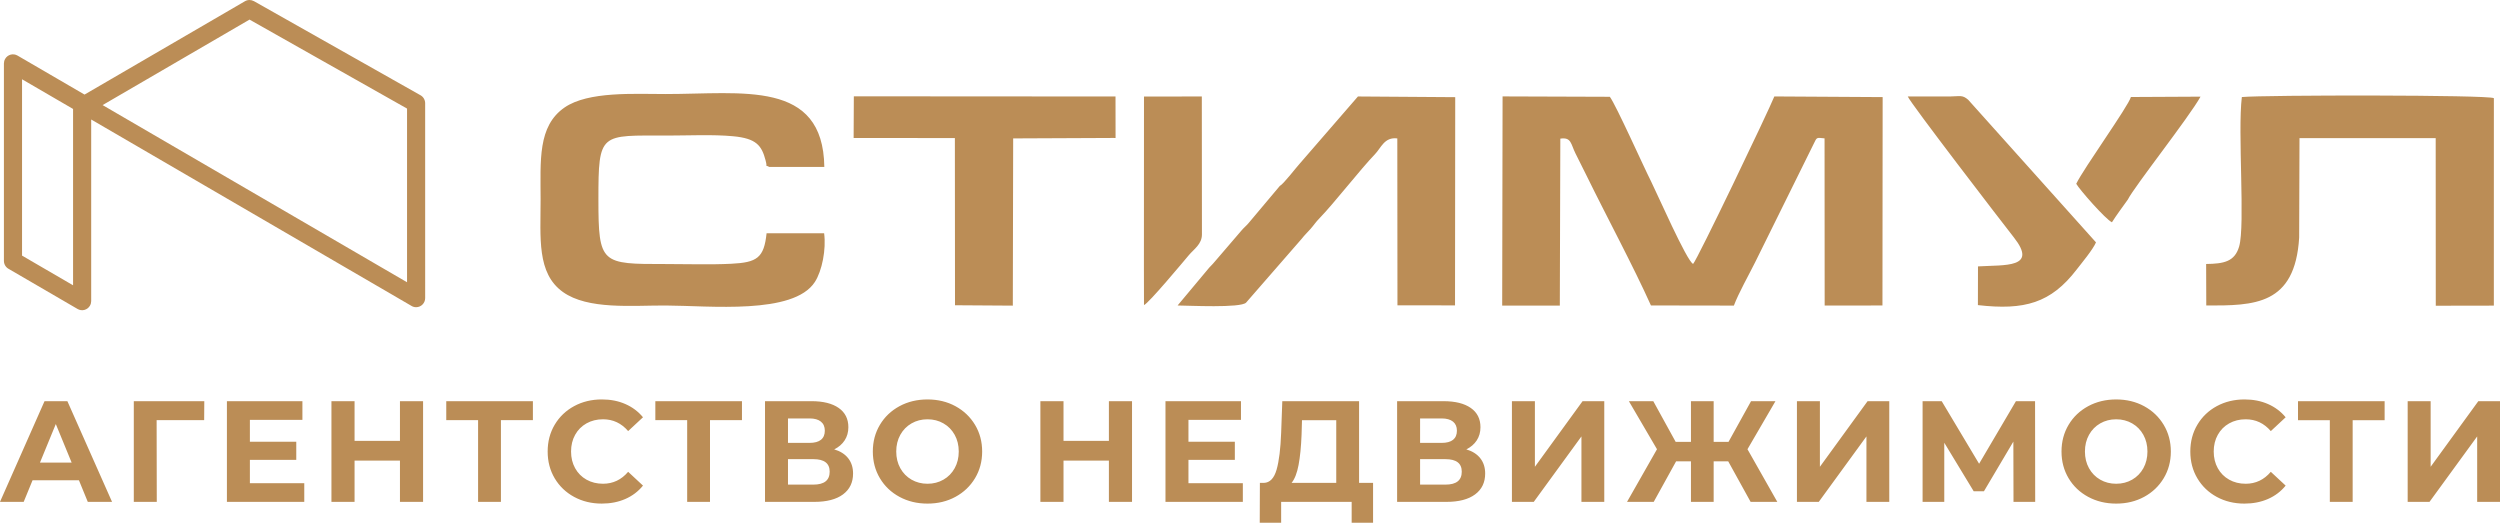
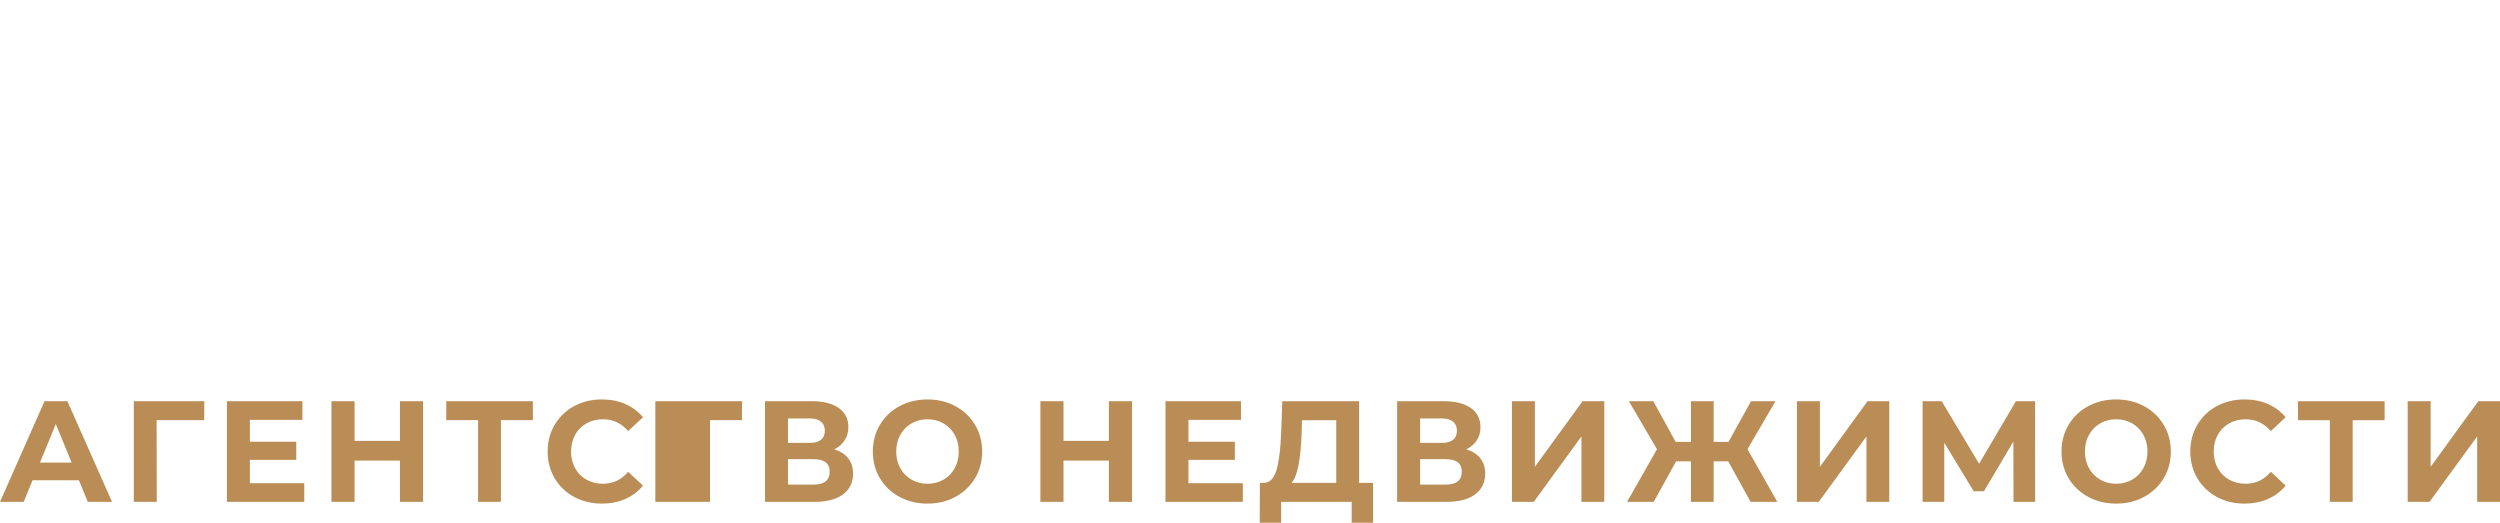
<svg xmlns="http://www.w3.org/2000/svg" width="220" height="46" viewBox="0 0 220 46" fill="none">
  <g clip-path="url(#clip0_708_3855)">
-     <path d="M132.193 26.895L137.264 26.895L137.309 12.2C138.292 12.052 138.225 12.674 138.643 13.503C138.99 14.188 139.284 14.775 139.614 15.449C141.401 19.096 143.717 23.393 145.283 26.88L152.581 26.892C153.002 25.775 153.88 24.229 154.456 23.072L159.608 12.653C159.898 12.069 159.818 12.1 160.561 12.176L160.57 26.888L165.656 26.883L165.673 8.545L156.142 8.487C155.612 9.809 149.354 22.871 148.994 23.223C148.453 23.021 145.77 16.905 145.304 15.984C144.608 14.608 142.227 9.278 141.666 8.517L132.227 8.484L132.193 26.895V26.895ZM72.522 20.526L67.459 20.527C67.234 22.708 66.608 23.097 64.35 23.211C62.481 23.305 60.455 23.233 58.569 23.235C52.911 23.238 52.662 23.257 52.66 17.565C52.658 11.586 52.813 11.931 58.708 11.93C60.531 11.93 62.739 11.821 64.517 11.99C66.552 12.182 67.027 12.795 67.372 14.115C67.58 14.911 67.249 14.432 67.695 14.691L72.541 14.688C72.432 6.987 65.336 8.278 58.57 8.275C55.813 8.274 51.773 8.025 49.69 9.453C47.299 11.092 47.573 14.145 47.573 17.565C47.574 20.914 47.224 24.044 49.535 25.695C51.739 27.27 55.629 26.873 58.57 26.884C62.431 26.899 69.824 27.722 71.708 24.814C72.342 23.835 72.713 21.942 72.523 20.526L72.522 20.526ZM202.326 20.911L202.356 12.155L214.341 12.156L214.348 26.904L219.459 26.895L219.461 8.639C219.038 8.341 199.276 8.353 197.282 8.54C196.903 11.639 197.586 19.83 197.045 21.69C196.655 23.033 195.69 23.209 194.14 23.231L194.152 26.884C198.377 26.895 201.964 26.868 202.326 20.911H202.326ZM112.623 16.363L109.859 19.651C109.638 19.905 109.454 20.042 109.249 20.286L107.003 22.903C106.761 23.206 106.715 23.227 106.408 23.556L103.629 26.882C104.575 26.89 109.188 27.124 109.658 26.629L114.54 21.023C114.829 20.655 115.009 20.505 115.327 20.145C115.657 19.769 115.739 19.591 116.155 19.164C117.357 17.931 119.762 14.845 120.986 13.582C121.541 13.011 121.82 12.041 122.963 12.18L122.976 26.87L128.042 26.873L128.06 8.551L119.499 8.49L114.356 14.423C114.027 14.781 112.949 16.197 112.623 16.363V16.363ZM75.119 12.142L84.029 12.15L84.04 26.862L89.128 26.896L89.159 12.18L97.975 12.14L98.17 12.144L98.165 8.491L75.137 8.476L75.119 12.142ZM174.063 23.443L174.055 26.849C178.15 27.321 180.477 26.677 182.749 23.716C183.178 23.158 184.179 21.963 184.447 21.328L173.198 8.777C172.683 8.335 172.489 8.477 171.67 8.487C170.41 8.502 169.145 8.485 167.884 8.491C168.064 9.006 176.202 19.599 177.219 20.89C179.363 23.613 176.44 23.298 174.063 23.443H174.063ZM100.664 23.559L100.671 26.846C101.068 26.716 104.18 22.97 104.62 22.451C105.073 21.915 105.77 21.486 105.77 20.631L105.76 8.489L100.671 8.498L100.664 23.559ZM187.249 17.562C187.81 16.435 192.649 10.307 193.647 8.505L187.519 8.537C187.3 9.347 183.358 14.822 182.709 16.172C182.991 16.68 185.283 19.294 185.85 19.561C186.274 18.894 186.771 18.233 187.249 17.563V17.562Z" fill="#BB8D56" />
-     <path d="M6.946 42.265H2.864L2.085 44.164H0L3.919 35.303H5.929L9.86 44.164H7.725L6.946 42.265H6.946ZM6.305 40.709L4.911 37.316L3.517 40.709H6.305ZM17.966 36.974H13.783L13.796 44.165H11.774V35.303H17.978L17.966 36.975V36.974ZM26.776 42.519V44.165H19.968V35.303H26.612V36.949H21.99V38.873H26.072V40.469H21.99V42.52H26.776V42.519ZM37.231 35.303V44.164H35.196V40.531H31.202V44.164H29.167V35.303H31.202V38.797H35.196V35.303H37.231ZM46.895 36.974H44.081V44.165H42.072V36.974H39.271V35.303H46.895V36.974ZM52.954 44.316C52.058 44.316 51.248 44.12 50.524 43.728C49.8 43.335 49.23 42.791 48.815 42.095C48.401 41.399 48.194 40.611 48.194 39.734C48.194 38.856 48.401 38.069 48.815 37.372C49.23 36.676 49.799 36.132 50.524 35.739C51.248 35.347 52.062 35.15 52.967 35.15C53.728 35.15 54.417 35.285 55.032 35.556C55.648 35.826 56.165 36.214 56.583 36.72L55.277 37.935C54.682 37.243 53.946 36.897 53.066 36.897C52.522 36.897 52.037 37.018 51.61 37.258C51.182 37.499 50.85 37.834 50.611 38.265C50.372 38.695 50.253 39.185 50.253 39.733C50.253 40.282 50.372 40.771 50.611 41.202C50.849 41.632 51.182 41.968 51.61 42.209C52.037 42.449 52.522 42.569 53.066 42.569C53.946 42.569 54.683 42.219 55.277 41.518L56.583 42.733C56.165 43.248 55.645 43.641 55.026 43.911C54.407 44.181 53.716 44.316 52.954 44.316V44.316ZM65.293 36.974H62.48V44.165H60.471V36.974H57.67V35.303H65.293V36.974ZM73.412 39.544C73.948 39.704 74.359 39.966 74.643 40.329C74.928 40.692 75.07 41.139 75.07 41.671C75.07 42.456 74.775 43.068 74.185 43.507C73.595 43.945 72.751 44.165 71.654 44.165H67.321V35.303H71.415C72.437 35.303 73.233 35.502 73.802 35.898C74.371 36.295 74.656 36.86 74.656 37.595C74.656 38.033 74.547 38.419 74.329 38.753C74.111 39.086 73.806 39.35 73.412 39.544V39.544ZM69.343 38.974H71.24C71.683 38.974 72.018 38.883 72.244 38.702C72.47 38.52 72.584 38.253 72.584 37.898C72.584 37.553 72.468 37.286 72.238 37.101C72.008 36.915 71.675 36.822 71.24 36.822H69.343V38.974ZM71.579 42.646C72.533 42.646 73.011 42.266 73.011 41.506C73.011 40.772 72.533 40.405 71.579 40.405H69.343V42.646H71.579ZM81.62 44.317C80.707 44.317 79.884 44.119 79.152 43.722C78.419 43.326 77.846 42.779 77.431 42.083C77.016 41.386 76.809 40.603 76.809 39.734C76.809 38.864 77.016 38.082 77.431 37.385C77.846 36.689 78.419 36.143 79.152 35.746C79.884 35.349 80.707 35.151 81.62 35.151C82.532 35.151 83.353 35.349 84.081 35.746C84.81 36.143 85.383 36.689 85.802 37.385C86.22 38.082 86.43 38.864 86.43 39.734C86.43 40.603 86.22 41.386 85.802 42.083C85.383 42.779 84.81 43.326 84.081 43.722C83.353 44.119 82.532 44.317 81.62 44.317ZM81.62 42.57C82.139 42.57 82.608 42.449 83.026 42.209C83.445 41.969 83.774 41.633 84.012 41.202C84.251 40.772 84.37 40.282 84.37 39.734C84.37 39.185 84.251 38.695 84.012 38.265C83.774 37.835 83.445 37.499 83.026 37.259C82.608 37.018 82.139 36.898 81.62 36.898C81.1 36.898 80.632 37.018 80.213 37.259C79.795 37.499 79.466 37.835 79.227 38.265C78.989 38.696 78.869 39.185 78.869 39.734C78.869 40.282 78.989 40.772 79.227 41.202C79.466 41.633 79.795 41.968 80.213 42.209C80.632 42.449 81.101 42.57 81.62 42.57ZM99.618 35.303V44.165H97.583V40.531H93.589V44.165H91.554V35.303H93.589V38.797H97.583V35.303H99.618ZM109.37 42.52V44.165H102.562V35.304H109.206V36.95H104.584V38.874H108.666V40.469H104.584V42.52H109.37V42.52ZM120.83 42.494V46.001H118.946V44.165H112.741V46.001H110.857L110.87 42.494H111.222C111.749 42.477 112.122 42.089 112.34 41.33C112.557 40.57 112.691 39.486 112.742 38.076L112.842 35.304H119.599V42.495H120.83L120.83 42.494ZM114.538 38.266C114.496 39.321 114.408 40.205 114.274 40.918C114.14 41.631 113.935 42.156 113.659 42.494H117.59V36.975H114.575L114.538 38.266ZM129.037 39.544C129.573 39.705 129.983 39.966 130.268 40.33C130.553 40.693 130.695 41.14 130.695 41.671C130.695 42.456 130.4 43.069 129.809 43.507C129.22 43.946 128.376 44.165 127.279 44.165H122.946V35.304H127.04C128.062 35.304 128.857 35.502 129.426 35.898C129.996 36.295 130.281 36.861 130.281 37.595C130.281 38.034 130.171 38.42 129.954 38.754C129.736 39.087 129.43 39.35 129.037 39.545V39.544ZM124.968 38.974H126.864C127.308 38.974 127.643 38.884 127.869 38.703C128.095 38.521 128.208 38.253 128.208 37.899C128.208 37.553 128.093 37.287 127.863 37.101C127.632 36.916 127.3 36.823 126.864 36.823H124.968V38.974ZM127.203 42.646C128.158 42.646 128.635 42.266 128.635 41.507C128.635 40.772 128.158 40.406 127.203 40.406H124.968V42.646H127.203ZM133.049 35.304H135.071V41.077L139.266 35.304H141.176V44.165H139.166V38.405L134.971 44.165H133.049V35.304ZM152.083 40.596H150.802V44.166H148.804V40.596H147.498L145.526 44.166H143.178L145.815 39.532L143.341 35.304H145.489L147.46 38.887H148.804V35.304H150.802V38.887H152.108L154.092 35.304H156.24L153.778 39.532L156.404 44.166H154.055L152.083 40.596ZM158.13 35.304H160.151V41.077L164.347 35.304H166.256V44.165H164.246V38.405L160.051 44.165H158.13V35.304ZM177.188 44.165L177.176 38.861L174.588 43.229H173.684L171.096 38.962V44.165H169.188V35.304H170.87L174.161 40.811L177.402 35.304H179.085L179.097 44.165H177.189H177.188ZM186.224 44.317C185.311 44.317 184.489 44.119 183.756 43.722C183.023 43.326 182.45 42.779 182.035 42.083C181.621 41.387 181.413 40.604 181.413 39.735C181.413 38.865 181.621 38.082 182.035 37.386C182.45 36.689 183.023 36.143 183.756 35.746C184.489 35.35 185.311 35.151 186.224 35.151C187.137 35.151 187.957 35.35 188.686 35.746C189.414 36.143 189.988 36.689 190.406 37.386C190.825 38.082 191.034 38.865 191.034 39.735C191.034 40.604 190.825 41.387 190.406 42.083C189.988 42.779 189.414 43.326 188.686 43.722C187.957 44.119 187.137 44.317 186.224 44.317ZM186.224 42.57C186.743 42.57 187.212 42.45 187.631 42.209C188.049 41.969 188.378 41.634 188.617 41.203C188.855 40.772 188.975 40.283 188.975 39.734C188.975 39.185 188.855 38.696 188.617 38.266C188.378 37.835 188.049 37.5 187.631 37.259C187.212 37.019 186.743 36.898 186.224 36.898C185.705 36.898 185.236 37.019 184.817 37.259C184.399 37.5 184.07 37.835 183.832 38.266C183.593 38.696 183.474 39.186 183.474 39.734C183.474 40.283 183.593 40.772 183.832 41.203C184.07 41.633 184.399 41.969 184.817 42.209C185.236 42.45 185.705 42.57 186.224 42.57ZM197.508 44.317C196.612 44.317 195.802 44.121 195.078 43.729C194.354 43.336 193.784 42.792 193.37 42.096C192.955 41.4 192.748 40.612 192.748 39.735C192.748 38.857 192.955 38.07 193.37 37.373C193.784 36.677 194.353 36.133 195.078 35.74C195.802 35.348 196.616 35.151 197.521 35.151C198.282 35.151 198.971 35.286 199.587 35.557C200.202 35.827 200.719 36.215 201.137 36.721L199.831 37.937C199.237 37.244 198.5 36.898 197.621 36.898C197.076 36.898 196.591 37.019 196.164 37.259C195.737 37.5 195.404 37.835 195.165 38.266C194.927 38.696 194.807 39.186 194.807 39.734C194.807 40.283 194.927 40.772 195.165 41.203C195.403 41.633 195.736 41.969 196.164 42.209C196.591 42.45 197.076 42.57 197.621 42.57C198.5 42.57 199.237 42.22 199.831 41.519L201.137 42.734C200.719 43.249 200.199 43.642 199.58 43.912C198.961 44.182 198.27 44.317 197.508 44.317V44.317ZM209.847 36.975H207.034V44.166H205.025V36.975H202.224V35.304H209.847V36.975ZM211.875 35.304H213.897V41.077L218.092 35.304H220.001V44.165H217.991V38.405L213.796 44.165H211.875V35.304Z" fill="#BB8D56" />
-     <path d="M22.344 0.1L37.007 8.384C37.267 8.531 37.414 8.804 37.414 9.085L37.415 26.229C37.415 26.674 37.058 27.034 36.617 27.034C36.452 27.034 36.298 26.983 36.17 26.896L8.025 10.516V26.497C8.023 26.633 7.989 26.772 7.916 26.899C7.695 27.282 7.208 27.413 6.828 27.191L0.794 23.68C0.528 23.549 0.344 23.274 0.344 22.956V5.584C0.346 5.448 0.38 5.309 0.453 5.182C0.673 4.798 1.161 4.668 1.541 4.89L7.439 8.323L21.558 0.107C21.81 -0.039 22.107 -0.03 22.343 0.102L22.344 0.1H22.344ZM35.82 9.555L21.958 1.724L9.029 9.248L35.82 24.839V9.555ZM6.43 9.588L1.94 6.976V22.494L6.43 25.106V9.588V9.588Z" fill="#BB8D56" />
+     <path d="M6.946 42.265H2.864L2.085 44.164H0L3.919 35.303H5.929L9.86 44.164H7.725L6.946 42.265H6.946ZM6.305 40.709L4.911 37.316L3.517 40.709H6.305ZM17.966 36.974H13.783L13.796 44.165H11.774V35.303H17.978L17.966 36.975V36.974ZM26.776 42.519V44.165H19.968V35.303H26.612V36.949H21.99V38.873H26.072V40.469H21.99V42.52H26.776V42.519ZM37.231 35.303V44.164H35.196V40.531H31.202V44.164H29.167V35.303H31.202V38.797H35.196V35.303H37.231ZM46.895 36.974H44.081V44.165H42.072V36.974H39.271V35.303H46.895V36.974ZM52.954 44.316C52.058 44.316 51.248 44.12 50.524 43.728C49.8 43.335 49.23 42.791 48.815 42.095C48.401 41.399 48.194 40.611 48.194 39.734C48.194 38.856 48.401 38.069 48.815 37.372C49.23 36.676 49.799 36.132 50.524 35.739C51.248 35.347 52.062 35.15 52.967 35.15C53.728 35.15 54.417 35.285 55.032 35.556C55.648 35.826 56.165 36.214 56.583 36.72L55.277 37.935C54.682 37.243 53.946 36.897 53.066 36.897C52.522 36.897 52.037 37.018 51.61 37.258C51.182 37.499 50.85 37.834 50.611 38.265C50.372 38.695 50.253 39.185 50.253 39.733C50.253 40.282 50.372 40.771 50.611 41.202C50.849 41.632 51.182 41.968 51.61 42.209C52.037 42.449 52.522 42.569 53.066 42.569C53.946 42.569 54.683 42.219 55.277 41.518L56.583 42.733C56.165 43.248 55.645 43.641 55.026 43.911C54.407 44.181 53.716 44.316 52.954 44.316V44.316ZM65.293 36.974H62.48V44.165H60.471H57.67V35.303H65.293V36.974ZM73.412 39.544C73.948 39.704 74.359 39.966 74.643 40.329C74.928 40.692 75.07 41.139 75.07 41.671C75.07 42.456 74.775 43.068 74.185 43.507C73.595 43.945 72.751 44.165 71.654 44.165H67.321V35.303H71.415C72.437 35.303 73.233 35.502 73.802 35.898C74.371 36.295 74.656 36.86 74.656 37.595C74.656 38.033 74.547 38.419 74.329 38.753C74.111 39.086 73.806 39.35 73.412 39.544V39.544ZM69.343 38.974H71.24C71.683 38.974 72.018 38.883 72.244 38.702C72.47 38.52 72.584 38.253 72.584 37.898C72.584 37.553 72.468 37.286 72.238 37.101C72.008 36.915 71.675 36.822 71.24 36.822H69.343V38.974ZM71.579 42.646C72.533 42.646 73.011 42.266 73.011 41.506C73.011 40.772 72.533 40.405 71.579 40.405H69.343V42.646H71.579ZM81.62 44.317C80.707 44.317 79.884 44.119 79.152 43.722C78.419 43.326 77.846 42.779 77.431 42.083C77.016 41.386 76.809 40.603 76.809 39.734C76.809 38.864 77.016 38.082 77.431 37.385C77.846 36.689 78.419 36.143 79.152 35.746C79.884 35.349 80.707 35.151 81.62 35.151C82.532 35.151 83.353 35.349 84.081 35.746C84.81 36.143 85.383 36.689 85.802 37.385C86.22 38.082 86.43 38.864 86.43 39.734C86.43 40.603 86.22 41.386 85.802 42.083C85.383 42.779 84.81 43.326 84.081 43.722C83.353 44.119 82.532 44.317 81.62 44.317ZM81.62 42.57C82.139 42.57 82.608 42.449 83.026 42.209C83.445 41.969 83.774 41.633 84.012 41.202C84.251 40.772 84.37 40.282 84.37 39.734C84.37 39.185 84.251 38.695 84.012 38.265C83.774 37.835 83.445 37.499 83.026 37.259C82.608 37.018 82.139 36.898 81.62 36.898C81.1 36.898 80.632 37.018 80.213 37.259C79.795 37.499 79.466 37.835 79.227 38.265C78.989 38.696 78.869 39.185 78.869 39.734C78.869 40.282 78.989 40.772 79.227 41.202C79.466 41.633 79.795 41.968 80.213 42.209C80.632 42.449 81.101 42.57 81.62 42.57ZM99.618 35.303V44.165H97.583V40.531H93.589V44.165H91.554V35.303H93.589V38.797H97.583V35.303H99.618ZM109.37 42.52V44.165H102.562V35.304H109.206V36.95H104.584V38.874H108.666V40.469H104.584V42.52H109.37V42.52ZM120.83 42.494V46.001H118.946V44.165H112.741V46.001H110.857L110.87 42.494H111.222C111.749 42.477 112.122 42.089 112.34 41.33C112.557 40.57 112.691 39.486 112.742 38.076L112.842 35.304H119.599V42.495H120.83L120.83 42.494ZM114.538 38.266C114.496 39.321 114.408 40.205 114.274 40.918C114.14 41.631 113.935 42.156 113.659 42.494H117.59V36.975H114.575L114.538 38.266ZM129.037 39.544C129.573 39.705 129.983 39.966 130.268 40.33C130.553 40.693 130.695 41.14 130.695 41.671C130.695 42.456 130.4 43.069 129.809 43.507C129.22 43.946 128.376 44.165 127.279 44.165H122.946V35.304H127.04C128.062 35.304 128.857 35.502 129.426 35.898C129.996 36.295 130.281 36.861 130.281 37.595C130.281 38.034 130.171 38.42 129.954 38.754C129.736 39.087 129.43 39.35 129.037 39.545V39.544ZM124.968 38.974H126.864C127.308 38.974 127.643 38.884 127.869 38.703C128.095 38.521 128.208 38.253 128.208 37.899C128.208 37.553 128.093 37.287 127.863 37.101C127.632 36.916 127.3 36.823 126.864 36.823H124.968V38.974ZM127.203 42.646C128.158 42.646 128.635 42.266 128.635 41.507C128.635 40.772 128.158 40.406 127.203 40.406H124.968V42.646H127.203ZM133.049 35.304H135.071V41.077L139.266 35.304H141.176V44.165H139.166V38.405L134.971 44.165H133.049V35.304ZM152.083 40.596H150.802V44.166H148.804V40.596H147.498L145.526 44.166H143.178L145.815 39.532L143.341 35.304H145.489L147.46 38.887H148.804V35.304H150.802V38.887H152.108L154.092 35.304H156.24L153.778 39.532L156.404 44.166H154.055L152.083 40.596ZM158.13 35.304H160.151V41.077L164.347 35.304H166.256V44.165H164.246V38.405L160.051 44.165H158.13V35.304ZM177.188 44.165L177.176 38.861L174.588 43.229H173.684L171.096 38.962V44.165H169.188V35.304H170.87L174.161 40.811L177.402 35.304H179.085L179.097 44.165H177.189H177.188ZM186.224 44.317C185.311 44.317 184.489 44.119 183.756 43.722C183.023 43.326 182.45 42.779 182.035 42.083C181.621 41.387 181.413 40.604 181.413 39.735C181.413 38.865 181.621 38.082 182.035 37.386C182.45 36.689 183.023 36.143 183.756 35.746C184.489 35.35 185.311 35.151 186.224 35.151C187.137 35.151 187.957 35.35 188.686 35.746C189.414 36.143 189.988 36.689 190.406 37.386C190.825 38.082 191.034 38.865 191.034 39.735C191.034 40.604 190.825 41.387 190.406 42.083C189.988 42.779 189.414 43.326 188.686 43.722C187.957 44.119 187.137 44.317 186.224 44.317ZM186.224 42.57C186.743 42.57 187.212 42.45 187.631 42.209C188.049 41.969 188.378 41.634 188.617 41.203C188.855 40.772 188.975 40.283 188.975 39.734C188.975 39.185 188.855 38.696 188.617 38.266C188.378 37.835 188.049 37.5 187.631 37.259C187.212 37.019 186.743 36.898 186.224 36.898C185.705 36.898 185.236 37.019 184.817 37.259C184.399 37.5 184.07 37.835 183.832 38.266C183.593 38.696 183.474 39.186 183.474 39.734C183.474 40.283 183.593 40.772 183.832 41.203C184.07 41.633 184.399 41.969 184.817 42.209C185.236 42.45 185.705 42.57 186.224 42.57ZM197.508 44.317C196.612 44.317 195.802 44.121 195.078 43.729C194.354 43.336 193.784 42.792 193.37 42.096C192.955 41.4 192.748 40.612 192.748 39.735C192.748 38.857 192.955 38.07 193.37 37.373C193.784 36.677 194.353 36.133 195.078 35.74C195.802 35.348 196.616 35.151 197.521 35.151C198.282 35.151 198.971 35.286 199.587 35.557C200.202 35.827 200.719 36.215 201.137 36.721L199.831 37.937C199.237 37.244 198.5 36.898 197.621 36.898C197.076 36.898 196.591 37.019 196.164 37.259C195.737 37.5 195.404 37.835 195.165 38.266C194.927 38.696 194.807 39.186 194.807 39.734C194.807 40.283 194.927 40.772 195.165 41.203C195.403 41.633 195.736 41.969 196.164 42.209C196.591 42.45 197.076 42.57 197.621 42.57C198.5 42.57 199.237 42.22 199.831 41.519L201.137 42.734C200.719 43.249 200.199 43.642 199.58 43.912C198.961 44.182 198.27 44.317 197.508 44.317V44.317ZM209.847 36.975H207.034V44.166H205.025V36.975H202.224V35.304H209.847V36.975ZM211.875 35.304H213.897V41.077L218.092 35.304H220.001V44.165H217.991V38.405L213.796 44.165H211.875V35.304Z" fill="#BB8D56" />
  </g>
  <defs>
    <clipPath id="clip0_708_3855">
      <rect width="220" height="46" fill="white" />
    </clipPath>
  </defs>
</svg>